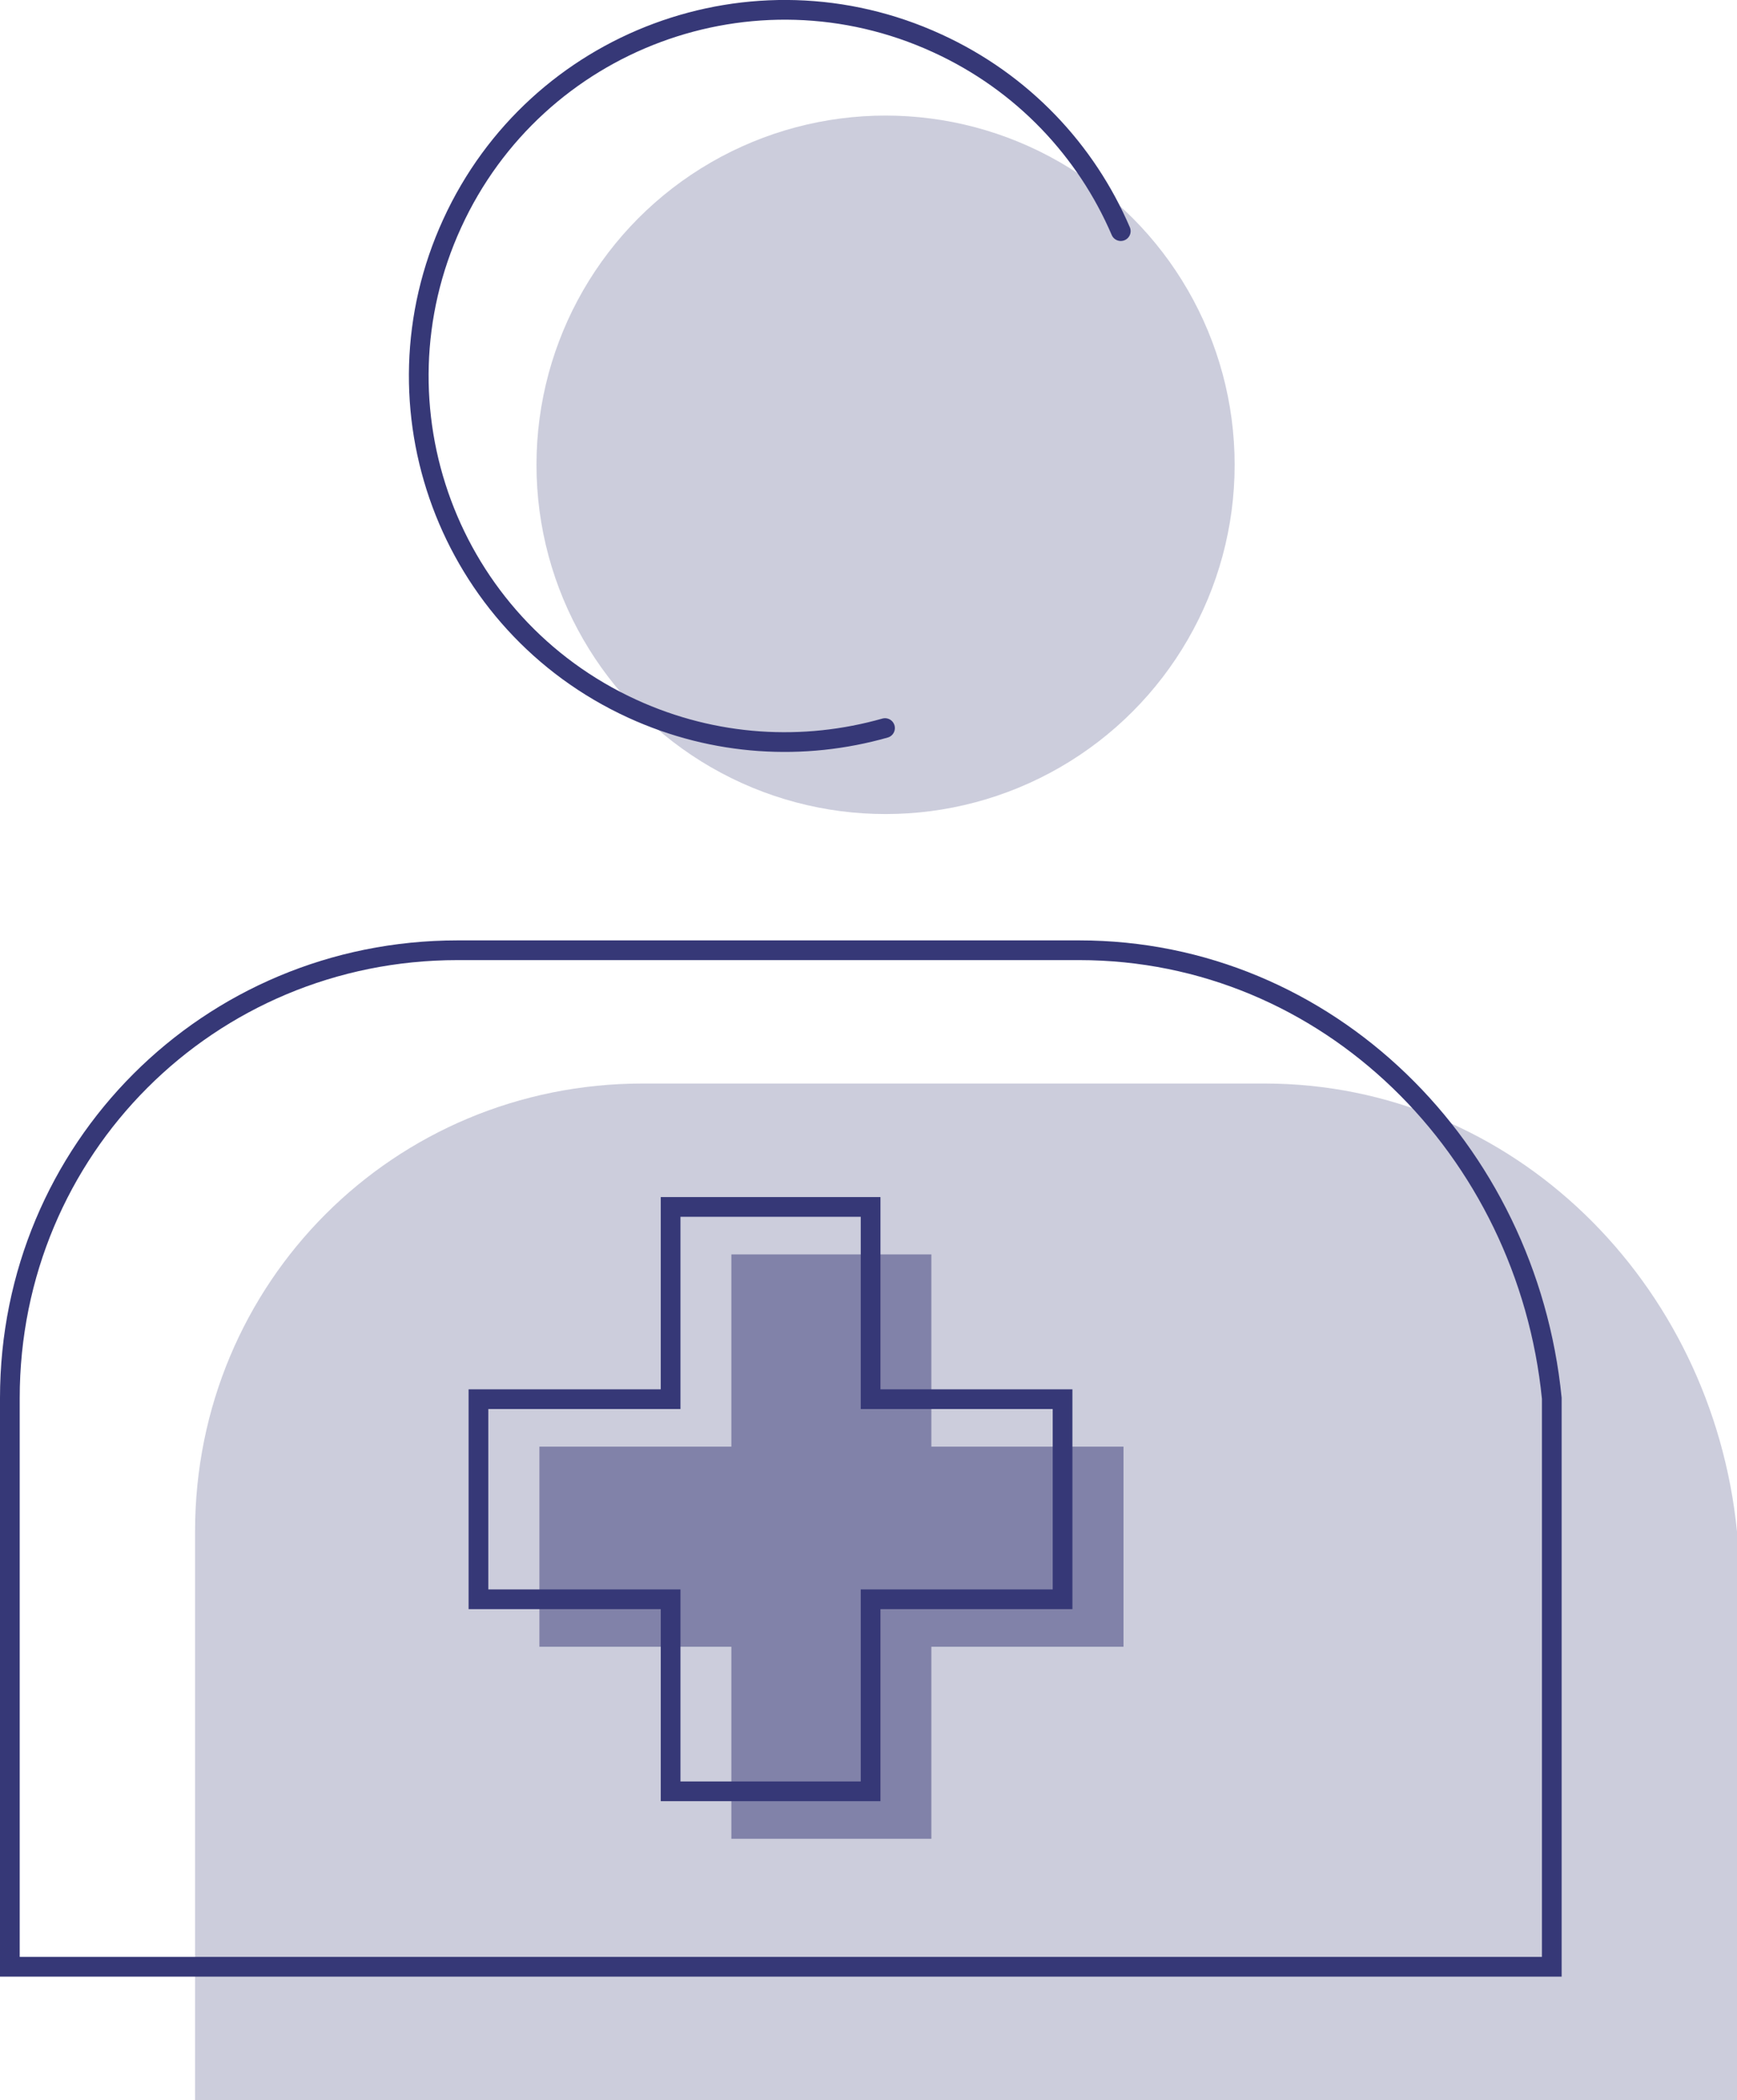
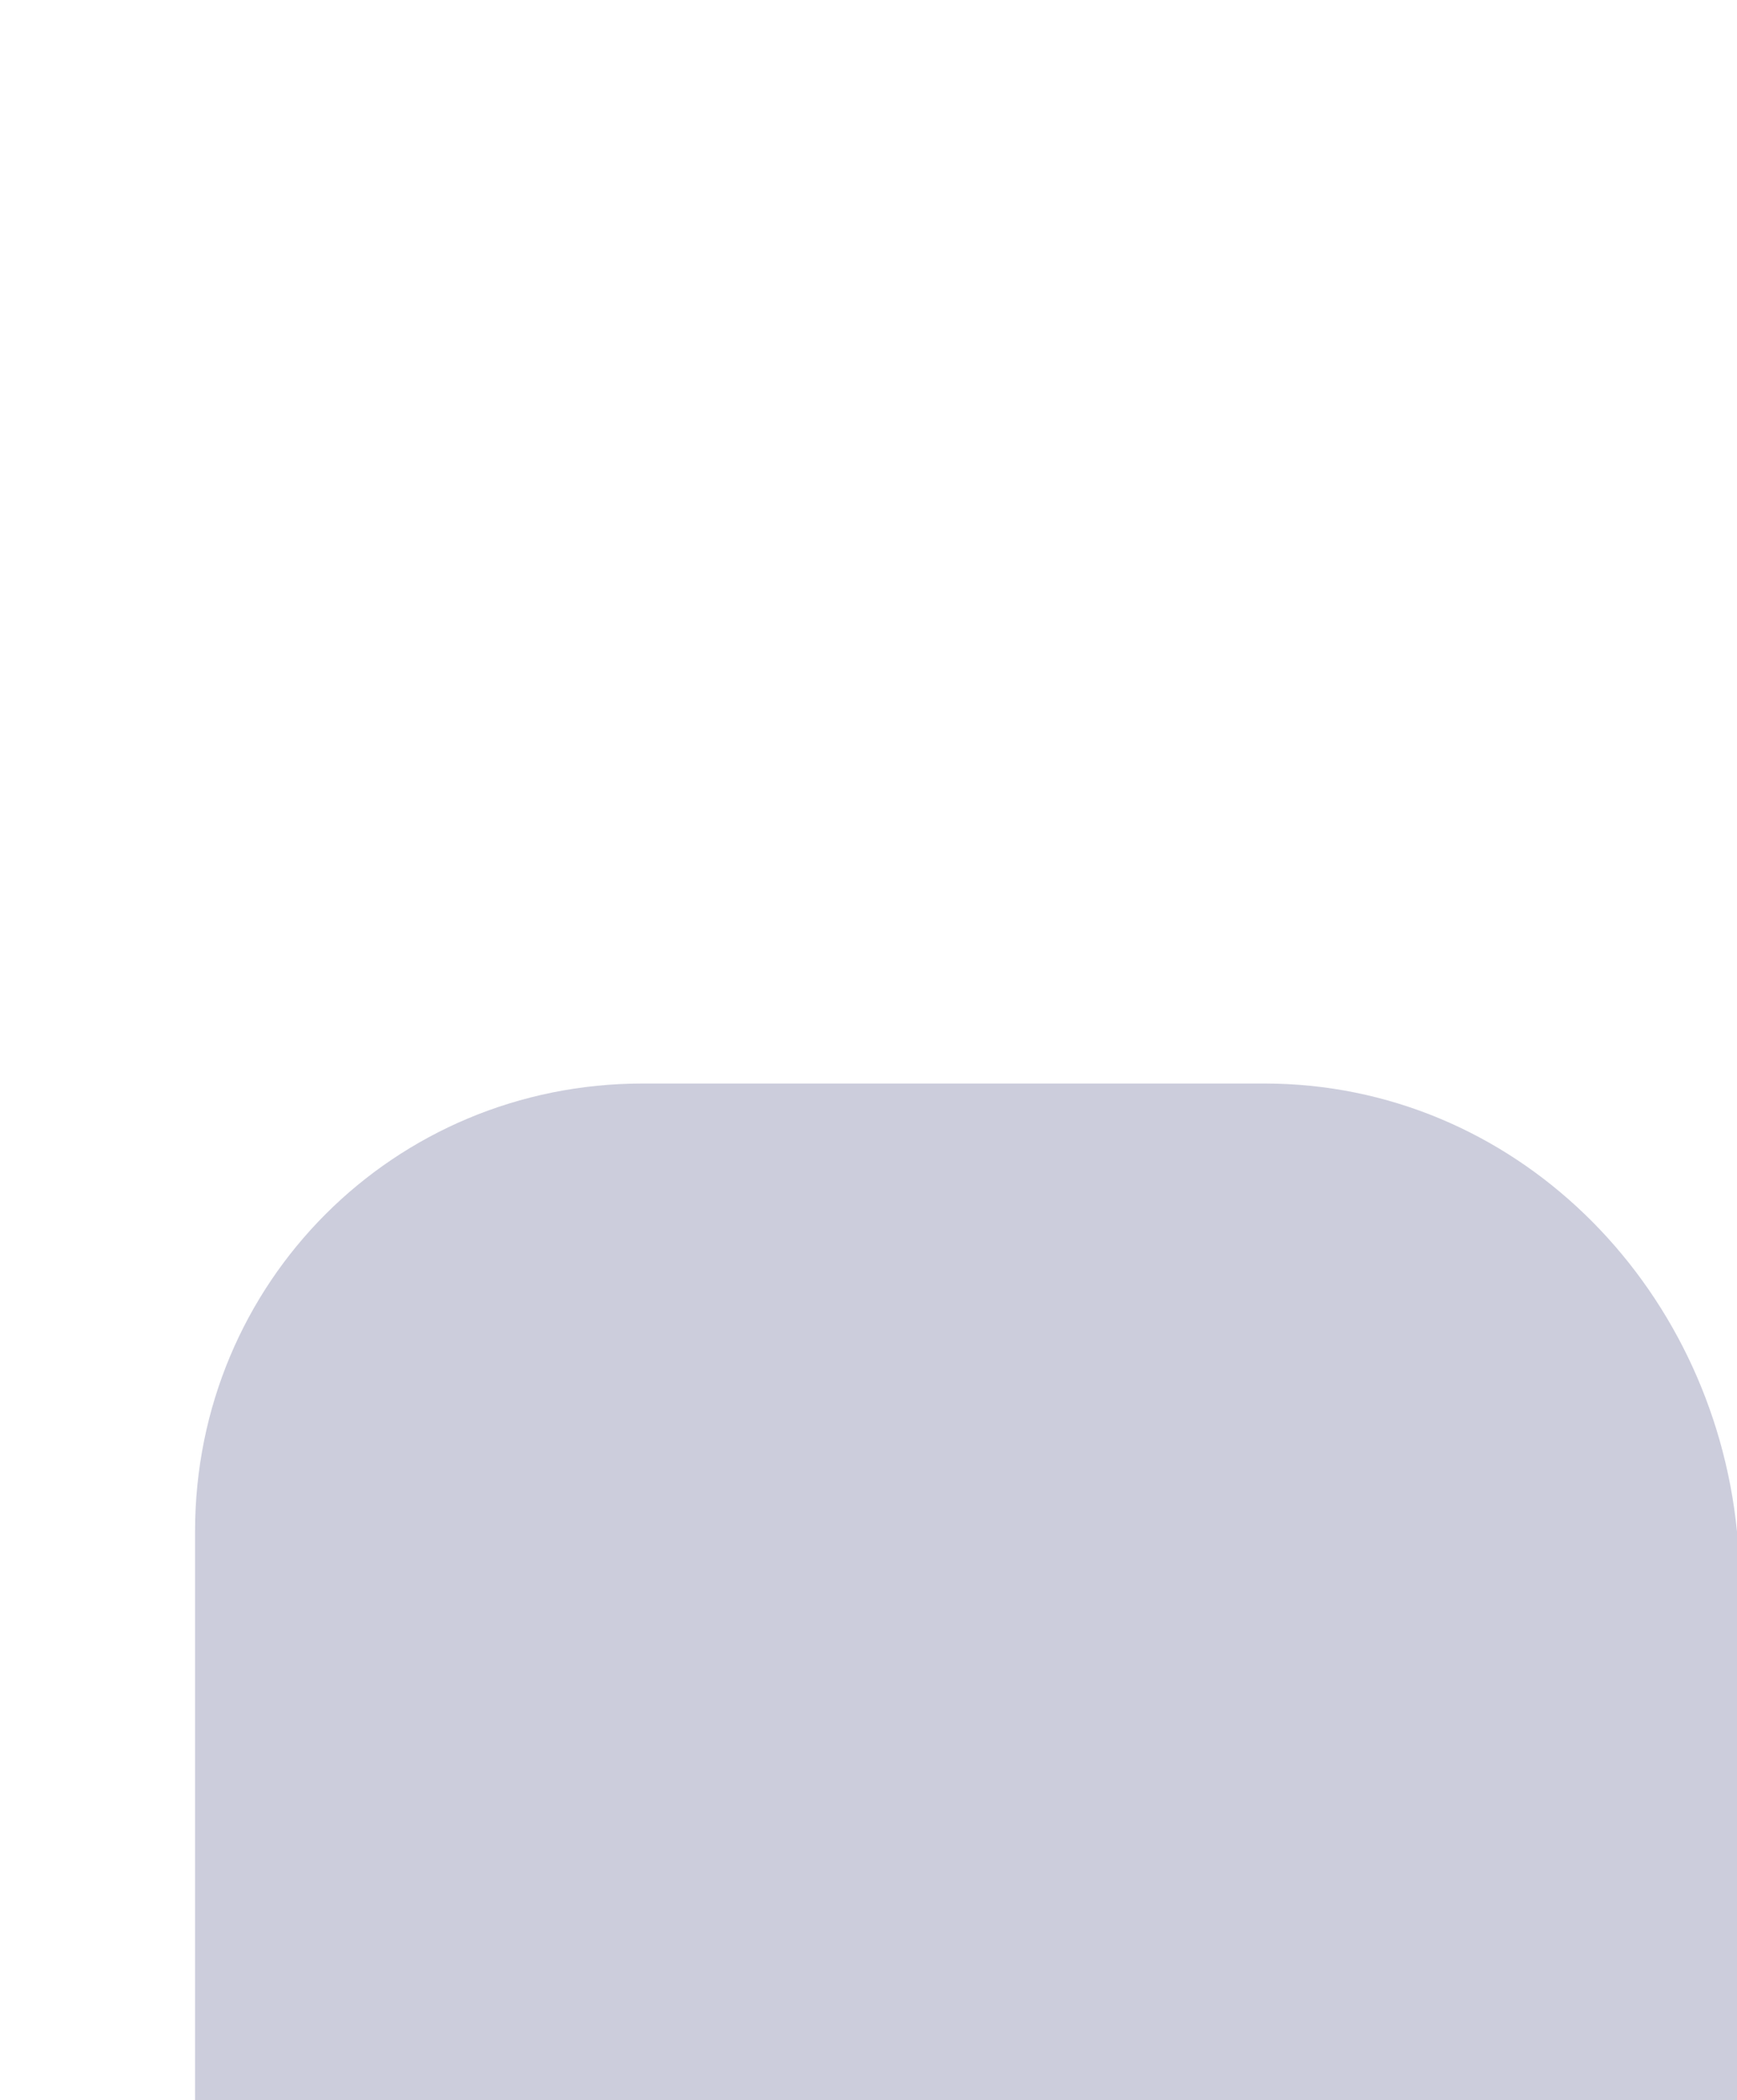
<svg xmlns="http://www.w3.org/2000/svg" id="Layer_1" data-name="Layer 1" viewBox="0 0 95.19 115.03">
  <defs>
    <style>
      .cls-1 {
        stroke-linecap: round;
        stroke-linejoin: round;
      }

      .cls-1, .cls-2 {
        fill: none;
        stroke: #363877;
        stroke-width: 1.08px;
      }

      .cls-2 {
        stroke-miterlimit: 10;
      }

      .cls-3 {
        opacity: .5;
      }

      .cls-3, .cls-4 {
        fill: #363877;
        isolation: isolate;
      }

      .cls-4 {
        opacity: .25;
      }
    </style>
  </defs>
  <g id="Outline">
    <path class="cls-4" d="M95.19,115.03v-31.14c-1.36-13.63-12.26-24.54-25.9-24.54H35.22c-13.63,0-24.53,10.9-24.53,24.53v31.15H95.19Z" />
-     <path class="cls-2" d="M85.04,107.73v-31.14c-1.36-13.63-12.26-24.54-25.9-24.54H25.07C11.44,52.05,.54,62.95,.54,76.58v31.15H85.04Z" />
-     <circle class="cls-4" cx="48.53" cy="25.46" r="19.13" />
-     <path class="cls-1" d="M61.42,12.66c-1.89-4.4-5.36-8.14-10.06-10.29-10.07-4.62-21.97-.2-26.58,9.87-4.62,10.07-.2,21.97,9.87,26.58,4.52,2.07,9.41,2.32,13.85,1.06" />
-     <polygon class="cls-3" points="61.57 79.24 51.04 79.24 51.04 68.71 40.08 68.71 40.08 79.24 29.56 79.24 29.56 90.2 40.08 90.2 40.08 100.72 51.04 100.72 51.04 90.2 61.57 90.2 61.57 79.24" />
-     <polygon class="cls-2" points="58.23 76.64 47.71 76.64 47.71 66.11 36.75 66.11 36.75 76.64 26.22 76.64 26.22 87.6 36.75 87.6 36.75 98.12 47.71 98.12 47.71 87.6 58.23 87.6 58.23 76.64" />
  </g>
</svg>